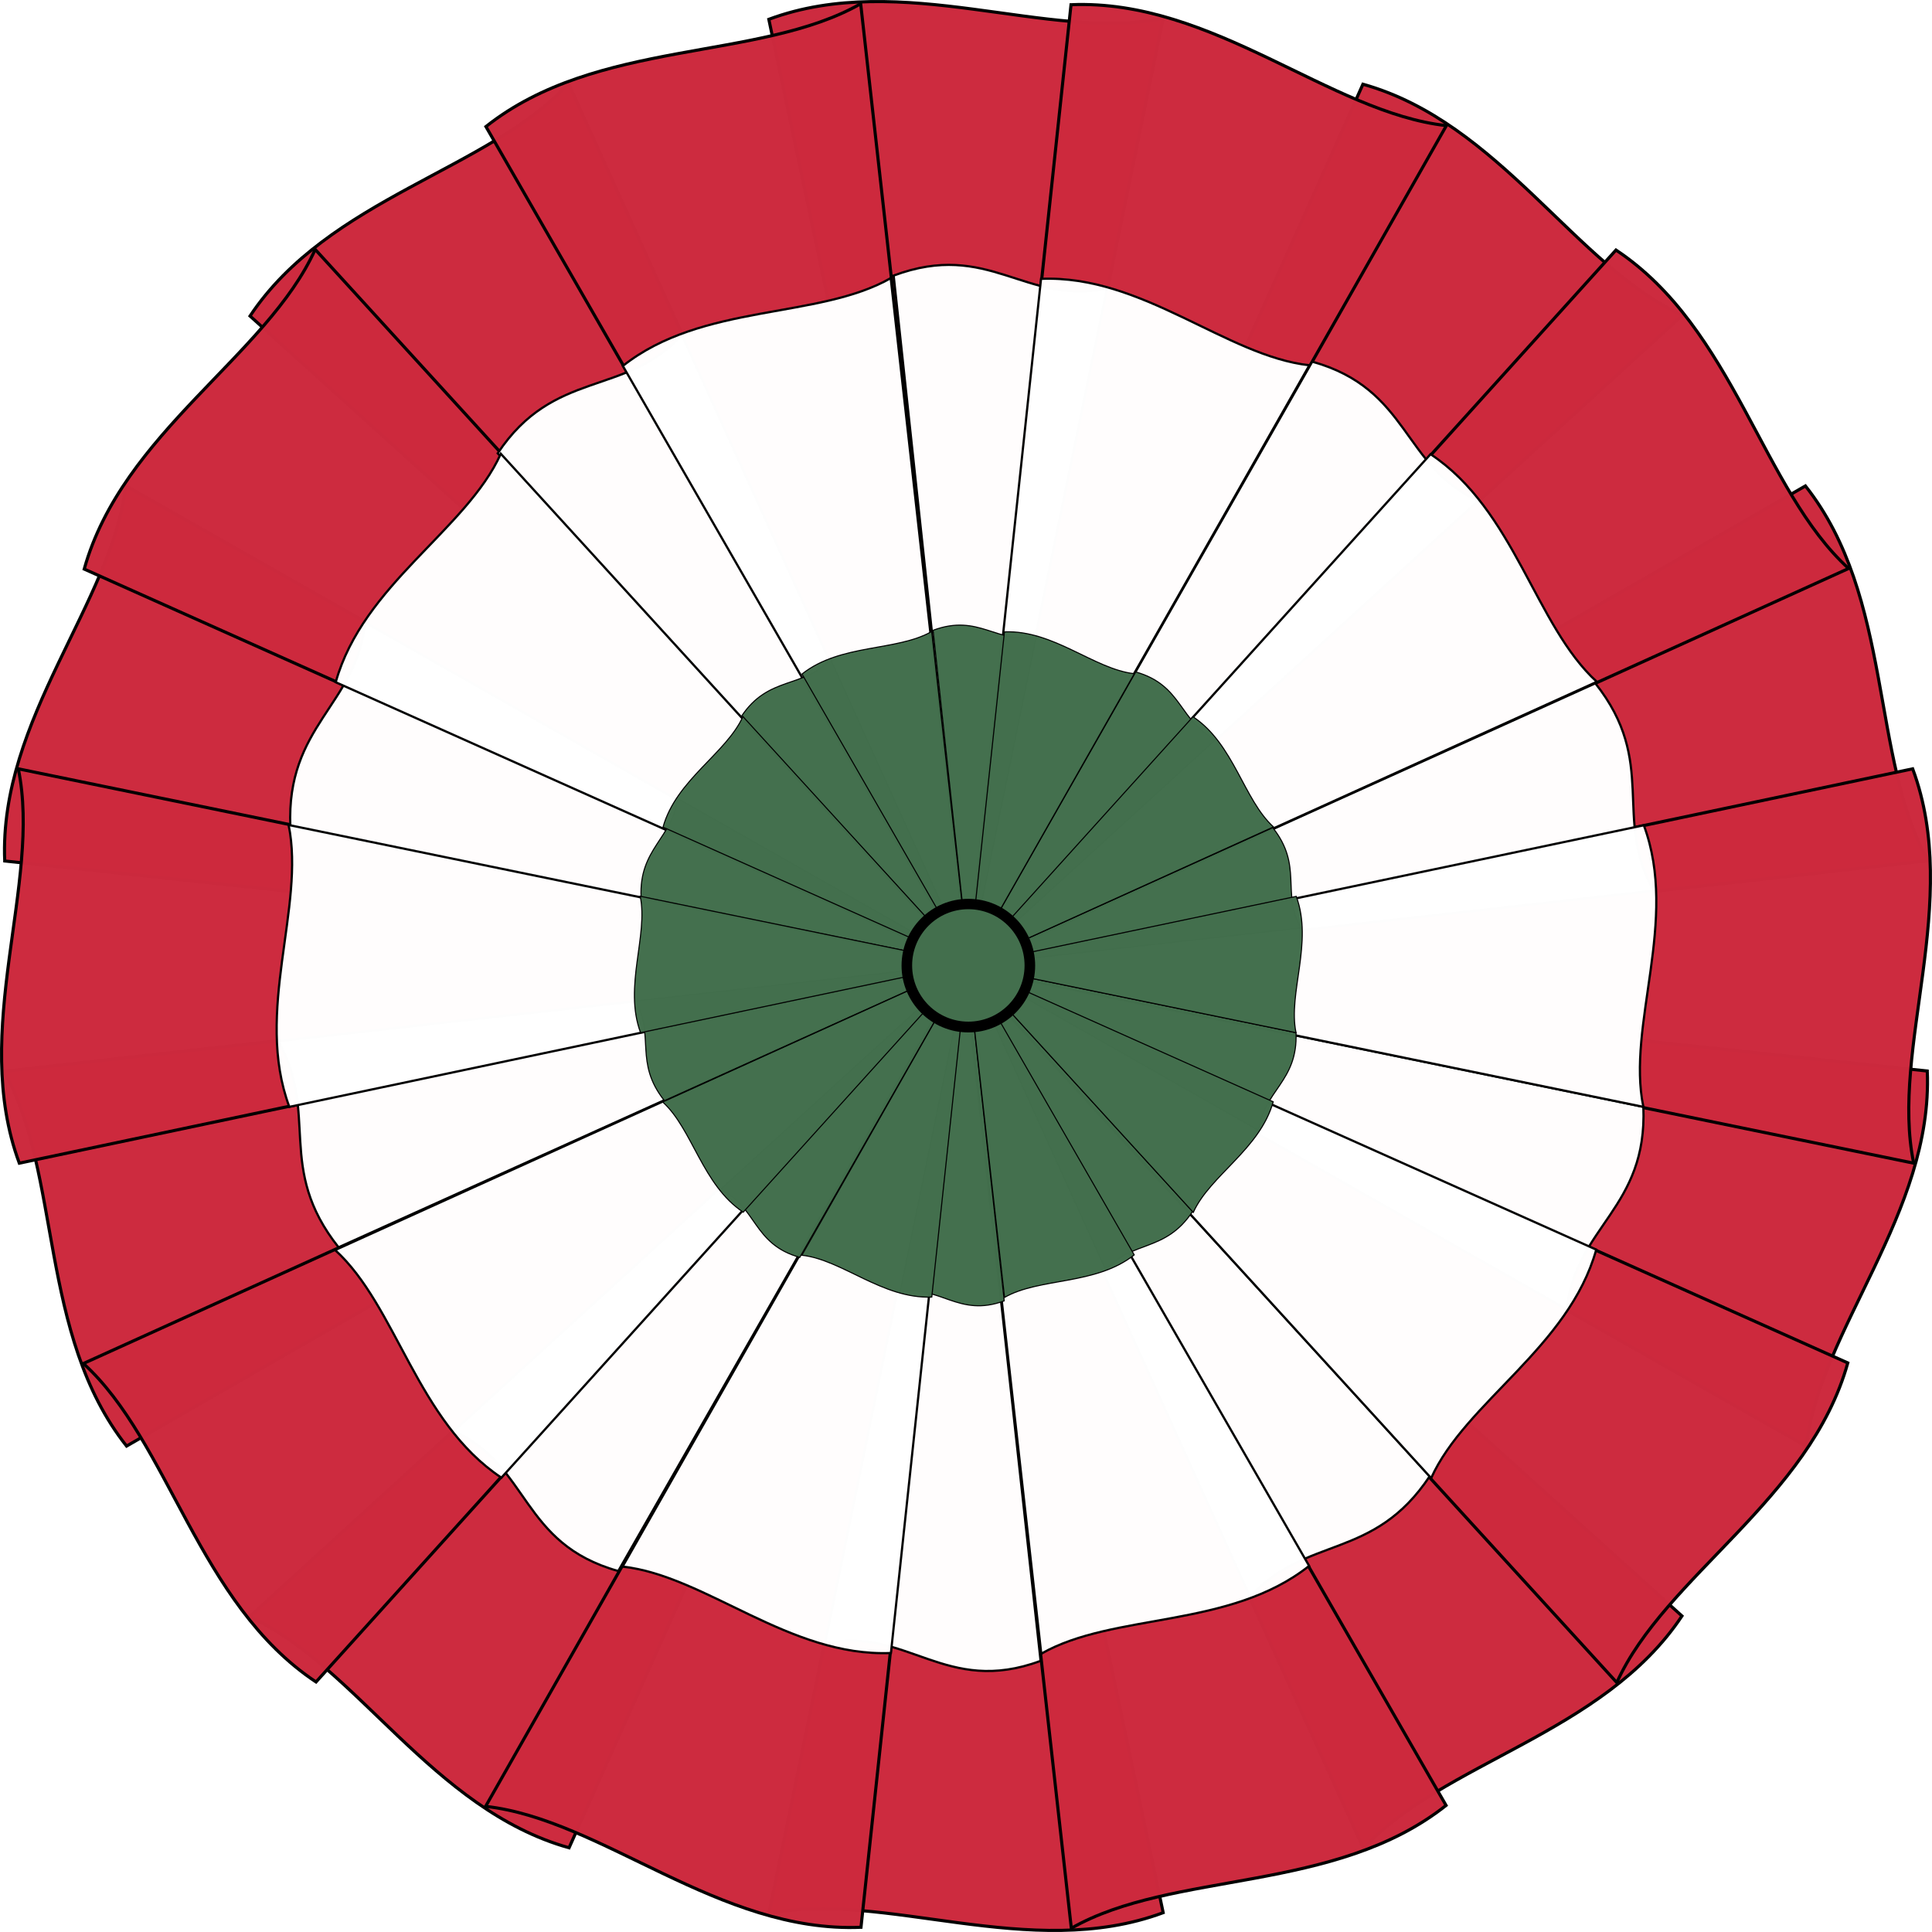
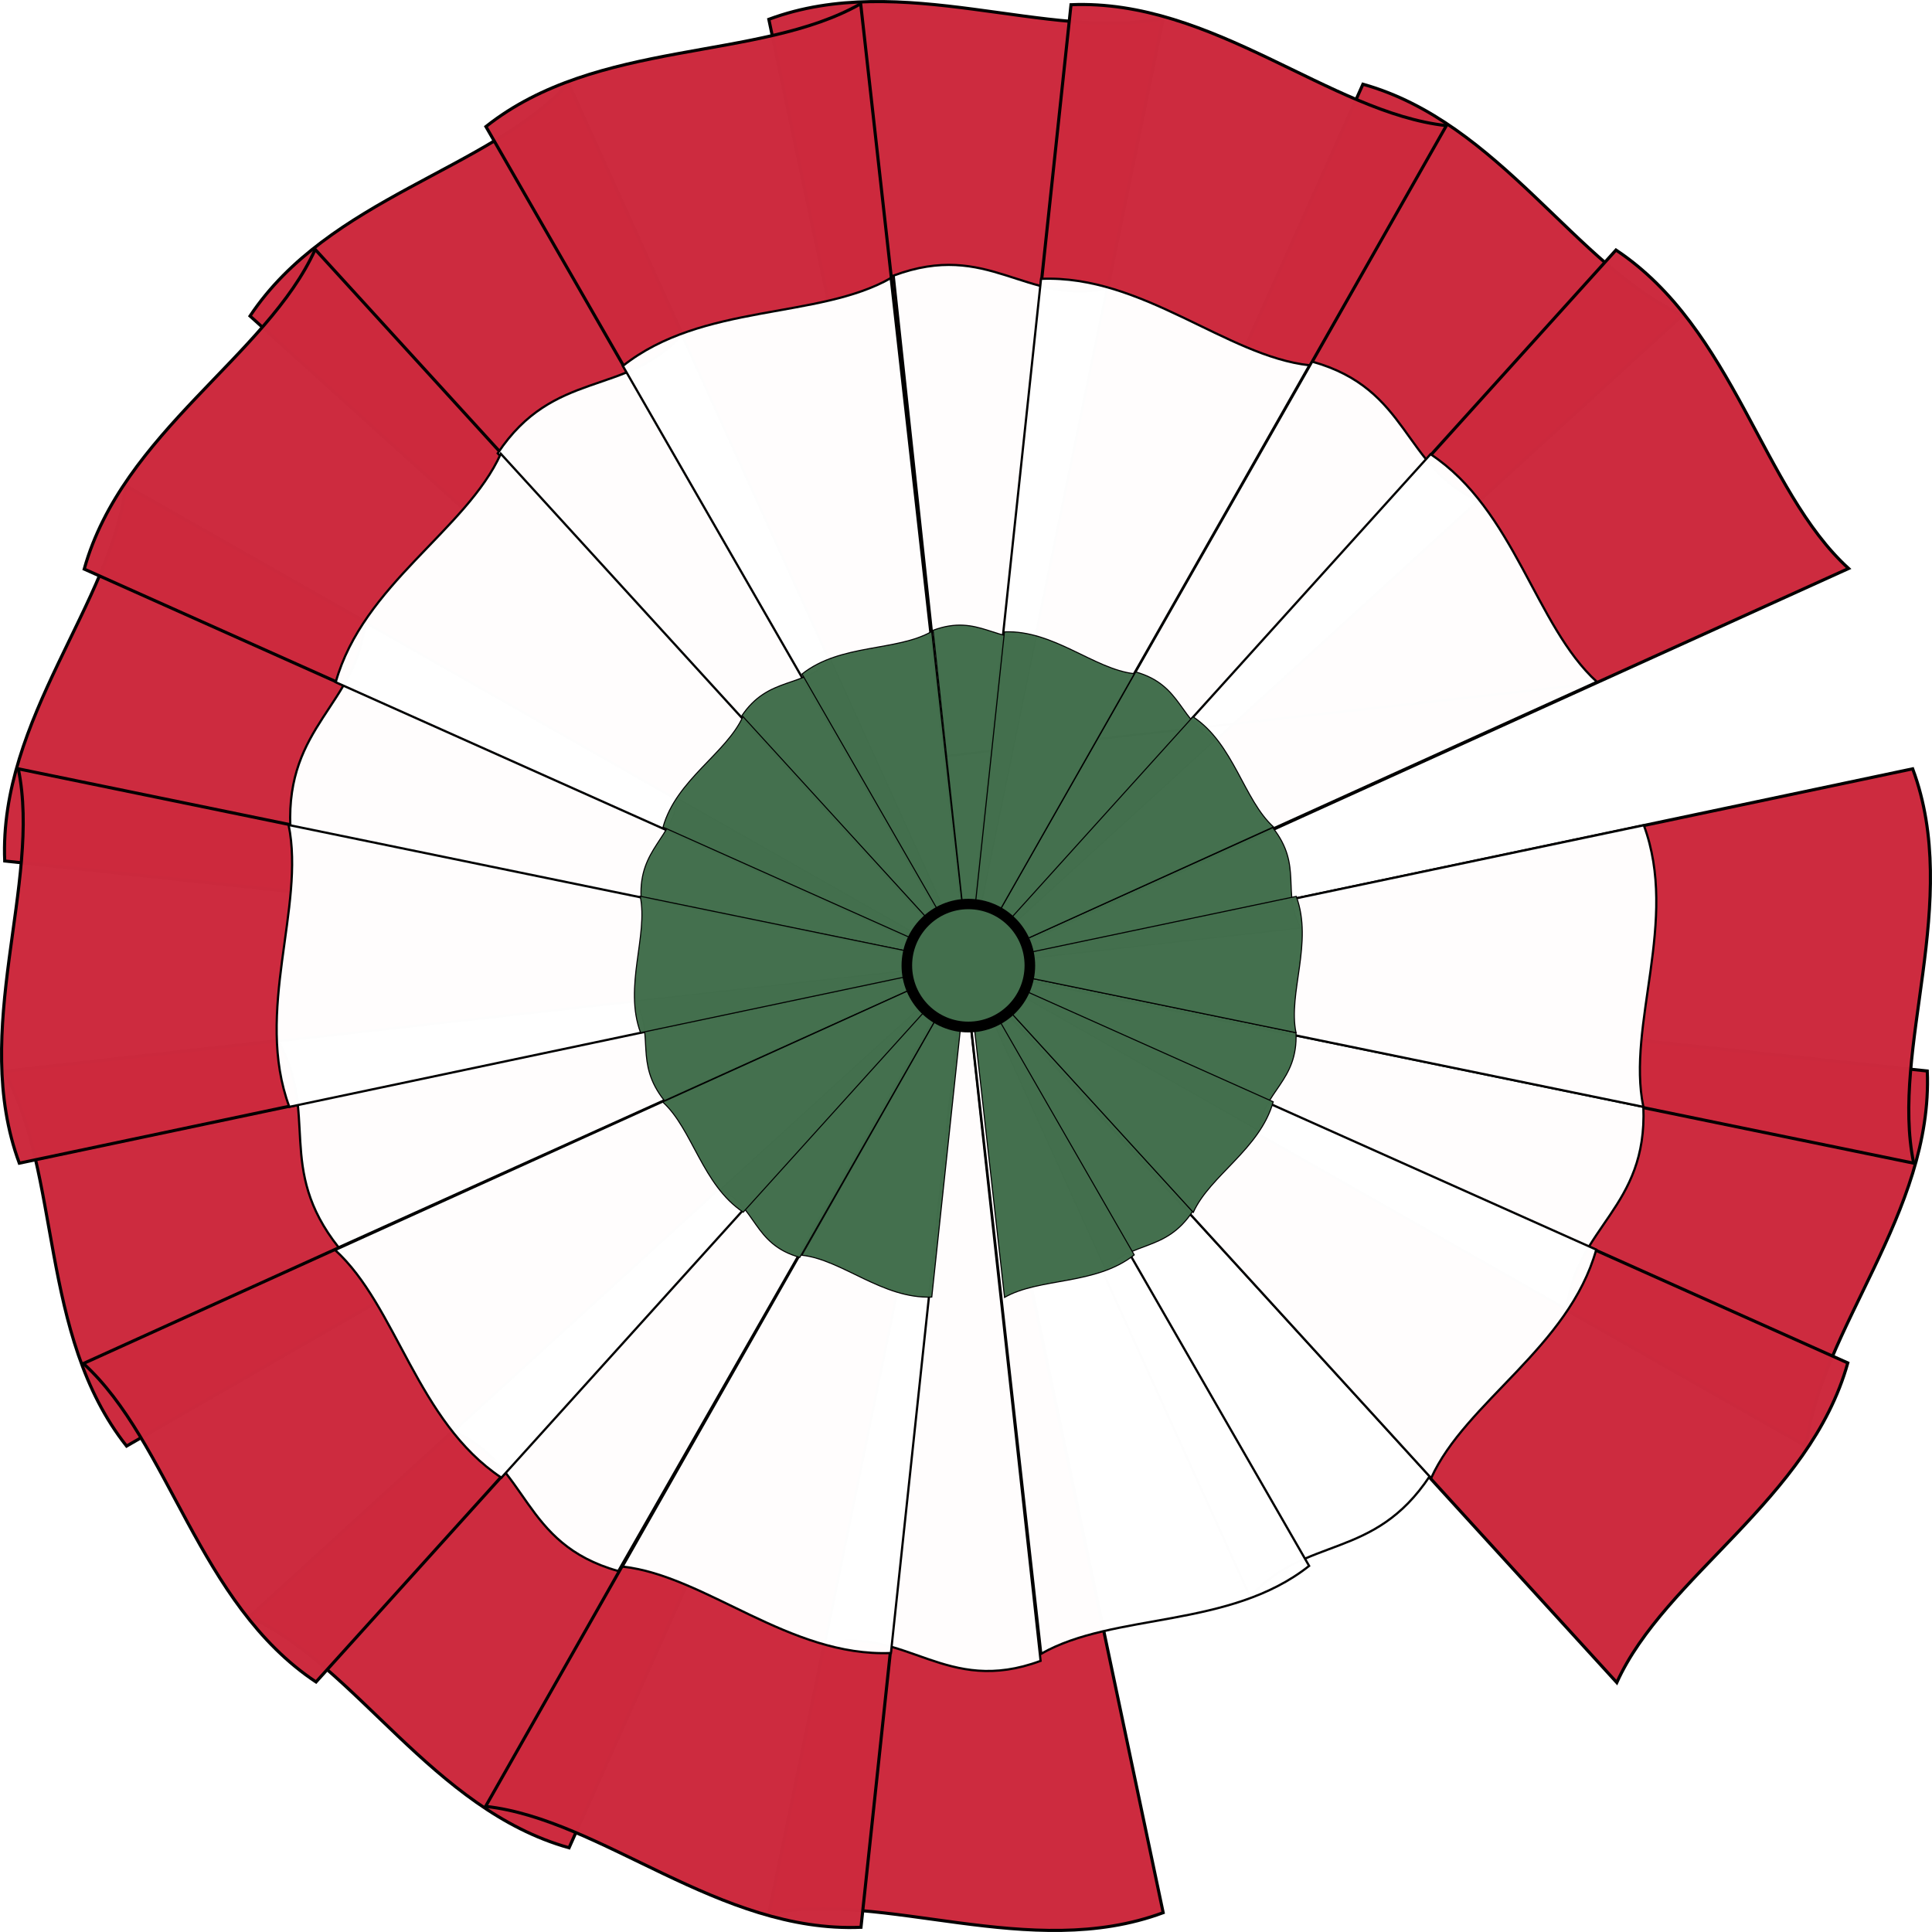
<svg xmlns="http://www.w3.org/2000/svg" xmlns:ns1="http://sodipodi.sourceforge.net/DTD/sodipodi-0.dtd" xmlns:ns2="http://www.inkscape.org/namespaces/inkscape" version="1.0" width="721.636" height="721.636" id="svg2" ns1:docname="Hungary_cockade.svg" ns2:version="0.92.3 (2405546, 2018-03-11)">
  <ns1:namedview pagecolor="#ffffff" bordercolor="#666666" borderopacity="1" objecttolerance="10" gridtolerance="10" guidetolerance="10" ns2:pageopacity="0" ns2:pageshadow="2" ns2:window-width="1920" ns2:window-height="1017" id="namedview70" showgrid="false" ns2:zoom="0.65406954" ns2:cx="360.8179" ns2:cy="246.88126" ns2:window-x="-8" ns2:window-y="-8" ns2:window-maximized="1" ns2:current-layer="g3047" />
  <defs id="defs4">
    <filter color-interpolation-filters="sRGB" id="filter3940">
      <feGaussianBlur id="feGaussianBlur3942" stdDeviation="1.392" />
    </filter>
  </defs>
  <g id="g3047">
    <path d="m 287.167,7.215 c 49.731,-18.478 104.582,8.467 147.302,-0.379 L 361.727,360.818 Z" id="path2978" style="opacity:0.989;fill:#cd2a3e;fill-opacity:1;stroke:#000000;stroke-width:1.165;stroke-miterlimit:4;stroke-dasharray:none" ns2:connector-curvature="0" />
    <path d="m 509.076,31.456 c 51.094,14.282 79.631,68.322 119.392,86.276 L 361.553,361.352 Z" id="path3602" style="opacity:0.989;fill:#cd2a3e;fill-opacity:1;stroke:#000000;stroke-width:1.165;stroke-miterlimit:4;stroke-dasharray:none" ns2:connector-curvature="0" />
-     <path d="m 674.355,181.502 c 32.941,41.587 24.265,102.08 45.879,139.975 l -359.135,40.205 z" id="path3606" style="opacity:0.989;fill:#cd2a3e;fill-opacity:1;stroke:#000000;stroke-width:1.165;stroke-miterlimit:4;stroke-dasharray:none" ns2:connector-curvature="0" />
    <path d="m 603.598,93.39 c 44.18,29.372 54.621,89.585 86.888,118.947 L 361.352,361.553 Z" id="path3604" style="opacity:0.989;fill:#cd2a3e;fill-opacity:1;stroke:#000000;stroke-width:1.165;stroke-miterlimit:4;stroke-dasharray:none" ns2:connector-curvature="0" />
    <path d="m 719.874,400.041 c 2.206,53.007 -40.37,96.847 -45.159,140.209 L 360.537,361.682 Z" id="path3610" style="opacity:0.989;fill:#cd2a3e;fill-opacity:1;stroke:#000000;stroke-width:1.165;stroke-miterlimit:4;stroke-dasharray:none" ns2:connector-curvature="0" />
-     <path d="m 628.245,603.598 c -29.372,44.18 -89.585,54.621 -118.947,86.888 L 360.082,361.352 Z" id="path3614" style="opacity:0.989;fill:#cd2a3e;fill-opacity:1;stroke:#000000;stroke-width:1.165;stroke-miterlimit:4;stroke-dasharray:none" ns2:connector-curvature="0" />
    <path d="M 434.469,714.421 C 384.738,732.899 329.887,705.954 287.167,714.8 L 359.909,360.818 Z" id="path3618" style="opacity:0.989;fill:#cd2a3e;fill-opacity:1;stroke:#000000;stroke-width:1.165;stroke-miterlimit:4;stroke-dasharray:none" ns2:connector-curvature="0" />
    <path d="M 212.56,690.18 C 161.466,675.898 132.929,621.858 93.168,603.904 L 360.082,360.284 Z" id="path3622" style="opacity:0.989;fill:#cd2a3e;fill-opacity:1;stroke:#000000;stroke-width:1.165;stroke-miterlimit:4;stroke-dasharray:none" ns2:connector-curvature="0" />
    <path d="M 47.281,540.133 C 14.339,498.546 23.016,438.054 1.402,400.158 L 360.537,359.953 Z" id="path3626" style="opacity:0.989;fill:#cd2a3e;fill-opacity:1;stroke:#000000;stroke-width:1.165;stroke-miterlimit:4;stroke-dasharray:none" ns2:connector-curvature="0" />
    <path d="M 1.762,321.595 C -0.444,268.588 42.132,224.748 46.921,181.385 L 361.099,359.953 Z" id="path3630" style="opacity:0.989;fill:#cd2a3e;fill-opacity:1;stroke:#000000;stroke-width:1.165;stroke-miterlimit:4;stroke-dasharray:none" ns2:connector-curvature="0" />
    <path d="M 93.39,118.038 C 122.763,73.858 182.976,63.416 212.338,31.15 l 149.216,329.134 z" id="path3634" style="opacity:0.989;fill:#cd2a3e;fill-opacity:1;stroke:#000000;stroke-width:1.165;stroke-miterlimit:4;stroke-dasharray:none" ns2:connector-curvature="0" />
    <path d="M 181.502,47.281 C 223.089,14.339 283.582,23.016 321.478,1.402 l 40.205,359.135 z" id="path3636" style="opacity:0.989;fill:#cd2a3e;fill-opacity:1;stroke:#000000;stroke-width:1.165;stroke-miterlimit:4;stroke-dasharray:none" ns2:connector-curvature="0" />
    <path d="m 400.041,1.762 c 53.007,-2.206 96.847,40.37 140.209,45.159 l -178.568,314.178 z" id="path3600" style="opacity:0.989;fill:#cd2a3e;fill-opacity:1;stroke:#000000;stroke-width:1.165;stroke-miterlimit:4;stroke-dasharray:none" ns2:connector-curvature="0" />
    <path d="m 714.421,287.167 c 18.478,49.731 -8.467,104.582 0.379,147.302 L 360.818,361.727 Z" id="path3608" style="opacity:0.989;fill:#cd2a3e;fill-opacity:1;stroke:#000000;stroke-width:1.165;stroke-miterlimit:4;stroke-dasharray:none" ns2:connector-curvature="0" />
    <path d="m 690.18,509.076 c -14.282,51.094 -68.322,79.631 -86.276,119.392 L 360.284,361.553 Z" id="path3612" style="opacity:0.989;fill:#cd2a3e;fill-opacity:1;stroke:#000000;stroke-width:1.165;stroke-miterlimit:4;stroke-dasharray:none" ns2:connector-curvature="0" />
-     <path d="m 540.133,674.355 c -41.587,32.941 -102.08,24.265 -139.975,45.879 L 359.953,361.099 Z" id="path3616" style="opacity:0.989;fill:#cd2a3e;fill-opacity:1;stroke:#000000;stroke-width:1.165;stroke-miterlimit:4;stroke-dasharray:none" ns2:connector-curvature="0" />
    <path d="m 321.595,719.874 c -53.007,2.206 -96.847,-40.37 -140.209,-45.159 L 359.953,360.537 Z" id="path3620" style="opacity:0.989;fill:#cd2a3e;fill-opacity:1;stroke:#000000;stroke-width:1.165;stroke-miterlimit:4;stroke-dasharray:none" ns2:connector-curvature="0" />
    <path d="M 118.038,628.245 C 73.858,598.873 63.416,538.66 31.15,509.298 L 360.284,360.082 Z" id="path3624" style="opacity:0.989;fill:#cd2a3e;fill-opacity:1;stroke:#000000;stroke-width:1.165;stroke-miterlimit:4;stroke-dasharray:none" ns2:connector-curvature="0" />
    <path d="M 7.215,434.469 C -11.263,384.738 15.682,329.887 6.836,287.167 L 360.818,359.909 Z" id="path3628" style="opacity:0.989;fill:#cd2a3e;fill-opacity:1;stroke:#000000;stroke-width:1.165;stroke-miterlimit:4;stroke-dasharray:none" ns2:connector-curvature="0" />
    <path d="M 31.456,212.56 C 45.738,161.466 99.778,132.929 117.732,93.168 l 243.621,266.915 z" id="path3632" style="opacity:0.989;fill:#cd2a3e;fill-opacity:1;stroke:#000000;stroke-width:1.165;stroke-miterlimit:4;stroke-dasharray:none" ns2:connector-curvature="0" />
    <path d="m 333.797,102.926 c 35.545,-13.207 49.122,11.178 79.656,4.855 l -51.992,253.01 z" id="path3302" style="opacity:0.989;fill:#ffffff;fill-opacity:1;stroke:#000000;stroke-width:0.833;stroke-miterlimit:4;stroke-dasharray:none" ns2:connector-curvature="0" />
    <path d="m 490.155,135.087 c 36.52,10.208 33.541,39.124 61.96,51.957 L 361.337,361.173 Z" id="path3304" style="opacity:0.989;fill:#ffffff;fill-opacity:1;stroke:#000000;stroke-width:0.833;stroke-miterlimit:4;stroke-dasharray:none" ns2:connector-curvature="0" />
-     <path d="m 595.89,255.23 c 23.545,29.724 6.367,50.357 21.815,77.443 l -256.693,28.737 z" id="path3306" style="opacity:0.989;fill:#ffffff;fill-opacity:1;stroke:#000000;stroke-width:0.833;stroke-miterlimit:4;stroke-dasharray:none" ns2:connector-curvature="0" />
+     <path d="m 595.89,255.23 l -256.693,28.737 z" id="path3306" style="opacity:0.989;fill:#ffffff;fill-opacity:1;stroke:#000000;stroke-width:0.833;stroke-miterlimit:4;stroke-dasharray:none" ns2:connector-curvature="0" />
    <path d="m 534.339,169.646 c 31.578,20.994 39.041,64.031 62.104,85.018 L 361.193,361.317 Z" id="path3308" style="opacity:0.989;fill:#ffffff;fill-opacity:1;stroke:#000000;stroke-width:0.833;stroke-miterlimit:4;stroke-dasharray:none" ns2:connector-curvature="0" />
    <path d="m 613.821,413.433 c 1.577,37.887 -25.228,44.614 -28.651,75.608 L 360.611,361.409 Z" id="path3310" style="opacity:0.989;fill:#ffffff;fill-opacity:1;stroke:#000000;stroke-width:0.833;stroke-miterlimit:4;stroke-dasharray:none" ns2:connector-curvature="0" />
    <path d="m 534.017,551.405 c -20.994,31.578 -46.092,21.955 -67.078,45.018 L 360.286,361.173 Z" id="path3312" style="opacity:0.989;fill:#ffffff;fill-opacity:1;stroke:#000000;stroke-width:0.833;stroke-miterlimit:4;stroke-dasharray:none" ns2:connector-curvature="0" />
    <path d="m 388.68,620.365 c -35.545,13.207 -49.976,-12.886 -80.511,-6.564 l 51.993,-253.01 z" id="path3314" style="opacity:0.989;fill:#ffffff;fill-opacity:1;stroke:#000000;stroke-width:0.833;stroke-miterlimit:4;stroke-dasharray:none" ns2:connector-curvature="0" />
    <path d="M 230.924,586.807 C 194.404,576.599 197.927,547.371 169.507,534.538 L 360.286,360.409 Z" id="path3316" style="opacity:0.989;fill:#ffffff;fill-opacity:1;stroke:#000000;stroke-width:0.833;stroke-miterlimit:4;stroke-dasharray:none" ns2:connector-curvature="0" />
    <path d="M 126.458,465.892 C 102.913,436.168 119.366,415.996 103.917,388.91 L 360.611,360.173 Z" id="path3318" style="opacity:0.989;fill:#ffffff;fill-opacity:1;stroke:#000000;stroke-width:0.833;stroke-miterlimit:4;stroke-dasharray:none" ns2:connector-curvature="0" />
    <path d="m 108.446,308.837 c -1.577,-37.887 24.584,-45.302 28.006,-76.296 l 224.56,127.632 z" id="path3320" style="opacity:0.989;fill:#ffffff;fill-opacity:1;stroke:#000000;stroke-width:0.833;stroke-miterlimit:4;stroke-dasharray:none" ns2:connector-curvature="0" />
    <path d="m 185.898,169.324 c 20.994,-31.578 47.8,-21.101 68.787,-44.164 l 106.653,235.25 z" id="path3322" style="opacity:0.989;fill:#ffffff;fill-opacity:1;stroke:#000000;stroke-width:0.833;stroke-miterlimit:4;stroke-dasharray:none" ns2:connector-curvature="0" />
    <path d="m 232.645,136.689 c 29.724,-23.545 72.962,-17.343 100.048,-32.792 l 28.737,256.693 z" id="path3324" style="opacity:0.989;fill:#ffffff;fill-opacity:1;stroke:#000000;stroke-width:0.833;stroke-miterlimit:4;stroke-dasharray:none" ns2:connector-curvature="0" />
    <path d="m 388.846,104.155 c 37.887,-1.577 69.221,28.855 100.215,32.277 L 361.429,360.992 Z" id="path3326" style="opacity:0.989;fill:#ffffff;fill-opacity:1;stroke:#000000;stroke-width:0.833;stroke-miterlimit:4;stroke-dasharray:none" ns2:connector-curvature="0" />
    <path d="m 613.998,308.257 c 13.207,35.545 -6.499,74.642 -0.177,105.176 L 360.811,361.441 Z" id="path3328" style="opacity:0.989;fill:#ffffff;fill-opacity:1;stroke:#000000;stroke-width:0.833;stroke-miterlimit:4;stroke-dasharray:none" ns2:connector-curvature="0" />
    <path d="m 596.224,466.759 c -10.208,36.52 -48.833,56.917 -61.666,85.336 L 360.429,361.317 Z" id="path3330" style="opacity:0.989;fill:#ffffff;fill-opacity:1;stroke:#000000;stroke-width:0.833;stroke-miterlimit:4;stroke-dasharray:none" ns2:connector-curvature="0" />
    <path d="m 488.978,584.893 c -29.724,23.545 -72.962,17.343 -100.048,32.792 L 360.193,360.992 Z" id="path3332" style="opacity:0.989;fill:#ffffff;fill-opacity:1;stroke:#000000;stroke-width:0.833;stroke-miterlimit:4;stroke-dasharray:none" ns2:connector-curvature="0" />
    <path d="m 332.776,617.428 c -37.887,1.577 -69.221,-28.855 -100.215,-32.277 L 360.193,360.59 Z" id="path3334" style="opacity:0.989;fill:#ffffff;fill-opacity:1;stroke:#000000;stroke-width:0.833;stroke-miterlimit:4;stroke-dasharray:none" ns2:connector-curvature="0" />
    <path d="M 187.283,551.936 C 155.706,530.942 148.243,487.905 125.18,466.918 L 360.429,360.265 Z" id="path3336" style="opacity:0.989;fill:#ffffff;fill-opacity:1;stroke:#000000;stroke-width:0.833;stroke-miterlimit:4;stroke-dasharray:none" ns2:connector-curvature="0" />
    <path d="M 108.072,413.433 C 94.865,377.888 114.124,338.683 107.802,308.149 l 253.01,51.992 z" id="path3338" style="opacity:0.989;fill:#ffffff;fill-opacity:1;stroke:#000000;stroke-width:0.833;stroke-miterlimit:4;stroke-dasharray:none" ns2:connector-curvature="0" />
    <path d="m 125.399,254.823 c 10.208,-36.52 48.833,-56.917 61.666,-85.336 l 174.129,190.778 z" id="path3340" style="opacity:0.989;fill:#ffffff;fill-opacity:1;stroke:#000000;stroke-width:0.833;stroke-miterlimit:4;stroke-dasharray:none" ns2:connector-curvature="0" />
    <g transform="matrix(0.637,0,0,0.637,597.757,204.063)" id="g3045" style="fill:#000080">
      <path d="m -178.453,285.187 c 1.198,28.792 -19.172,33.904 -21.772,57.457 l -170.65,-96.992 z" id="path3395" style="opacity:0.989;fill:#436f4d;fill-opacity:1;stroke:#000000;stroke-width:0.633;stroke-miterlimit:4;stroke-dasharray:none" ns2:connector-curvature="0" />
      <path d="m -239.099,390.036 c -15.954,23.997 -35.027,16.685 -50.975,34.211 L -371.123,245.473 Z" id="path3397" style="opacity:0.989;fill:#436f4d;fill-opacity:1;stroke:#000000;stroke-width:0.633;stroke-miterlimit:4;stroke-dasharray:none" ns2:connector-curvature="0" />
-       <path d="m -349.545,442.441 c -27.012,10.037 -37.979,-9.793 -61.183,-4.988 l 39.511,-192.27 z" id="path3399" style="opacity:0.989;fill:#436f4d;fill-opacity:1;stroke:#000000;stroke-width:0.633;stroke-miterlimit:4;stroke-dasharray:none" ns2:connector-curvature="0" />
      <path d="m -469.429,416.939 c -27.753,-7.758 -25.076,-29.969 -46.672,-39.721 l 144.979,-132.326 z" id="path3401" style="opacity:0.989;fill:#436f4d;fill-opacity:1;stroke:#000000;stroke-width:0.633;stroke-miterlimit:4;stroke-dasharray:none" ns2:connector-curvature="0" />
      <path d="m -548.816,325.053 c -17.893,-22.589 -5.39,-37.918 -17.13,-58.502 l 195.07,-21.838 z" id="path3403" style="opacity:0.989;fill:#436f4d;fill-opacity:1;stroke:#000000;stroke-width:0.633;stroke-miterlimit:4;stroke-dasharray:none" ns2:connector-curvature="0" />
      <path d="m -562.504,205.701 c -1.198,-28.792 18.682,-34.426 21.283,-57.98 l 170.651,96.992 z" id="path3405" style="opacity:0.989;fill:#436f4d;fill-opacity:1;stroke:#000000;stroke-width:0.633;stroke-miterlimit:4;stroke-dasharray:none" ns2:connector-curvature="0" />
      <path d="m -503.646,99.68 c 15.954,-23.997 36.325,-16.036 52.273,-33.562 l 81.049,178.774 z" id="path3407" style="opacity:0.989;fill:#436f4d;fill-opacity:1;stroke:#000000;stroke-width:0.633;stroke-miterlimit:4;stroke-dasharray:none" ns2:connector-curvature="0" />
      <path d="m -468.121,74.88 c 22.589,-17.893 55.446,-13.18 76.03,-24.92 l 21.838,195.07 z" id="path3409" style="opacity:0.989;fill:#436f4d;fill-opacity:1;stroke:#000000;stroke-width:0.633;stroke-miterlimit:4;stroke-dasharray:none" ns2:connector-curvature="0" />
      <path d="m -391.252,49.223 c 27.012,-10.037 37.329,8.494 60.534,3.69 l -39.511,192.27 z" id="path3387" style="opacity:0.989;fill:#436f4d;fill-opacity:1;stroke:#000000;stroke-width:0.633;stroke-miterlimit:4;stroke-dasharray:none" ns2:connector-curvature="0" />
      <path d="m -272.43,73.663 c 27.753,7.758 25.489,29.732 47.085,39.484 l -144.979,132.326 z" id="path3389" style="opacity:0.989;fill:#436f4d;fill-opacity:1;stroke:#000000;stroke-width:0.633;stroke-miterlimit:4;stroke-dasharray:none" ns2:connector-curvature="0" />
      <path d="m -192.079,164.963 c 17.893,22.589 4.838,38.268 16.578,58.851 l -195.07,21.838 z" id="path3391" style="opacity:0.989;fill:#436f4d;fill-opacity:1;stroke:#000000;stroke-width:0.633;stroke-miterlimit:4;stroke-dasharray:none" ns2:connector-curvature="0" />
      <path d="m -238.854,99.926 c 23.997,15.954 29.668,48.66 47.195,64.608 l -178.774,81.049 z" id="path3393" style="opacity:0.989;fill:#436f4d;fill-opacity:1;stroke:#000000;stroke-width:0.633;stroke-miterlimit:4;stroke-dasharray:none" ns2:connector-curvature="0" />
      <path d="m -349.419,50.156 c 28.792,-1.198 52.604,21.928 76.157,24.529 l -96.992,170.65 z" id="path3411" style="opacity:0.989;fill:#436f4d;fill-opacity:1;stroke:#000000;stroke-width:0.633;stroke-miterlimit:4;stroke-dasharray:none" ns2:connector-curvature="0" />
      <path d="m -178.319,205.26 c 10.037,27.012 -4.939,56.723 -0.134,79.927 l -192.27,-39.511 z" id="path3413" style="opacity:0.989;fill:#436f4d;fill-opacity:1;stroke:#000000;stroke-width:0.633;stroke-miterlimit:4;stroke-dasharray:none" ns2:connector-curvature="0" />
      <path d="m -191.825,325.711 c -7.758,27.753 -37.11,43.253 -46.862,64.85 L -371.013,245.582 Z" id="path3415" style="opacity:0.989;fill:#436f4d;fill-opacity:1;stroke:#000000;stroke-width:0.633;stroke-miterlimit:4;stroke-dasharray:none" ns2:connector-curvature="0" />
      <path d="m -273.325,415.485 c -22.589,17.893 -55.446,13.18 -76.03,24.92 l -21.838,-195.07 z" id="path3417" style="opacity:0.989;fill:#436f4d;fill-opacity:1;stroke:#000000;stroke-width:0.633;stroke-miterlimit:4;stroke-dasharray:none" ns2:connector-curvature="0" />
      <path d="m -392.028,440.209 c -28.792,1.198 -52.604,-21.928 -76.157,-24.529 l 96.992,-170.651 z" id="path3419" style="opacity:0.989;fill:#436f4d;fill-opacity:1;stroke:#000000;stroke-width:0.633;stroke-miterlimit:4;stroke-dasharray:none" ns2:connector-curvature="0" />
      <path d="m -502.593,390.44 c -23.997,-15.954 -29.668,-48.66 -47.195,-64.608 l 178.774,-81.049 z" id="path3421" style="opacity:0.989;fill:#436f4d;fill-opacity:1;stroke:#000000;stroke-width:0.633;stroke-miterlimit:4;stroke-dasharray:none" ns2:connector-curvature="0" />
      <path d="m -562.788,285.187 c -10.037,-27.012 4.599,-56.805 -0.206,-80.009 l 192.27,39.511 z" id="path3423" style="opacity:0.989;fill:#436f4d;fill-opacity:1;stroke:#000000;stroke-width:0.633;stroke-miterlimit:4;stroke-dasharray:none" ns2:connector-curvature="0" />
      <path d="m -549.621,164.654 c 7.758,-27.753 37.11,-43.253 46.862,-64.85 l 132.326,144.979 z" id="path3425" style="opacity:0.989;fill:#436f4d;fill-opacity:1;stroke:#000000;stroke-width:0.633;stroke-miterlimit:4;stroke-dasharray:none" ns2:connector-curvature="0" />
      <path d="m 32,610.362 c 0,9.941 -8.059,18 -18,18 -9.941,0 -18,-8.059 -18,-18 0,-9.941 8.059,-18 18,-18 9.941,0 18,8.059 18,18 z" transform="matrix(2.176,0,0,2.176,-401.044,-1082.288)" id="path3912" style="fill:#000000;fill-opacity:1;stroke:none;filter:url(#filter3940)" ns2:connector-curvature="0" />
      <path d="m -337.619,245.756 c -0.006,18.201 -14.763,32.952 -32.964,32.952 -18.201,0 -32.957,-14.751 -32.964,-32.952 -0.006,-18.21 14.754,-32.975 32.964,-32.975 18.21,0 32.97,14.765 32.964,32.975 z" id="path3880" style="fill:#436f4d;fill-opacity:1;stroke:none" ns2:connector-curvature="0" />
    </g>
  </g>
</svg>